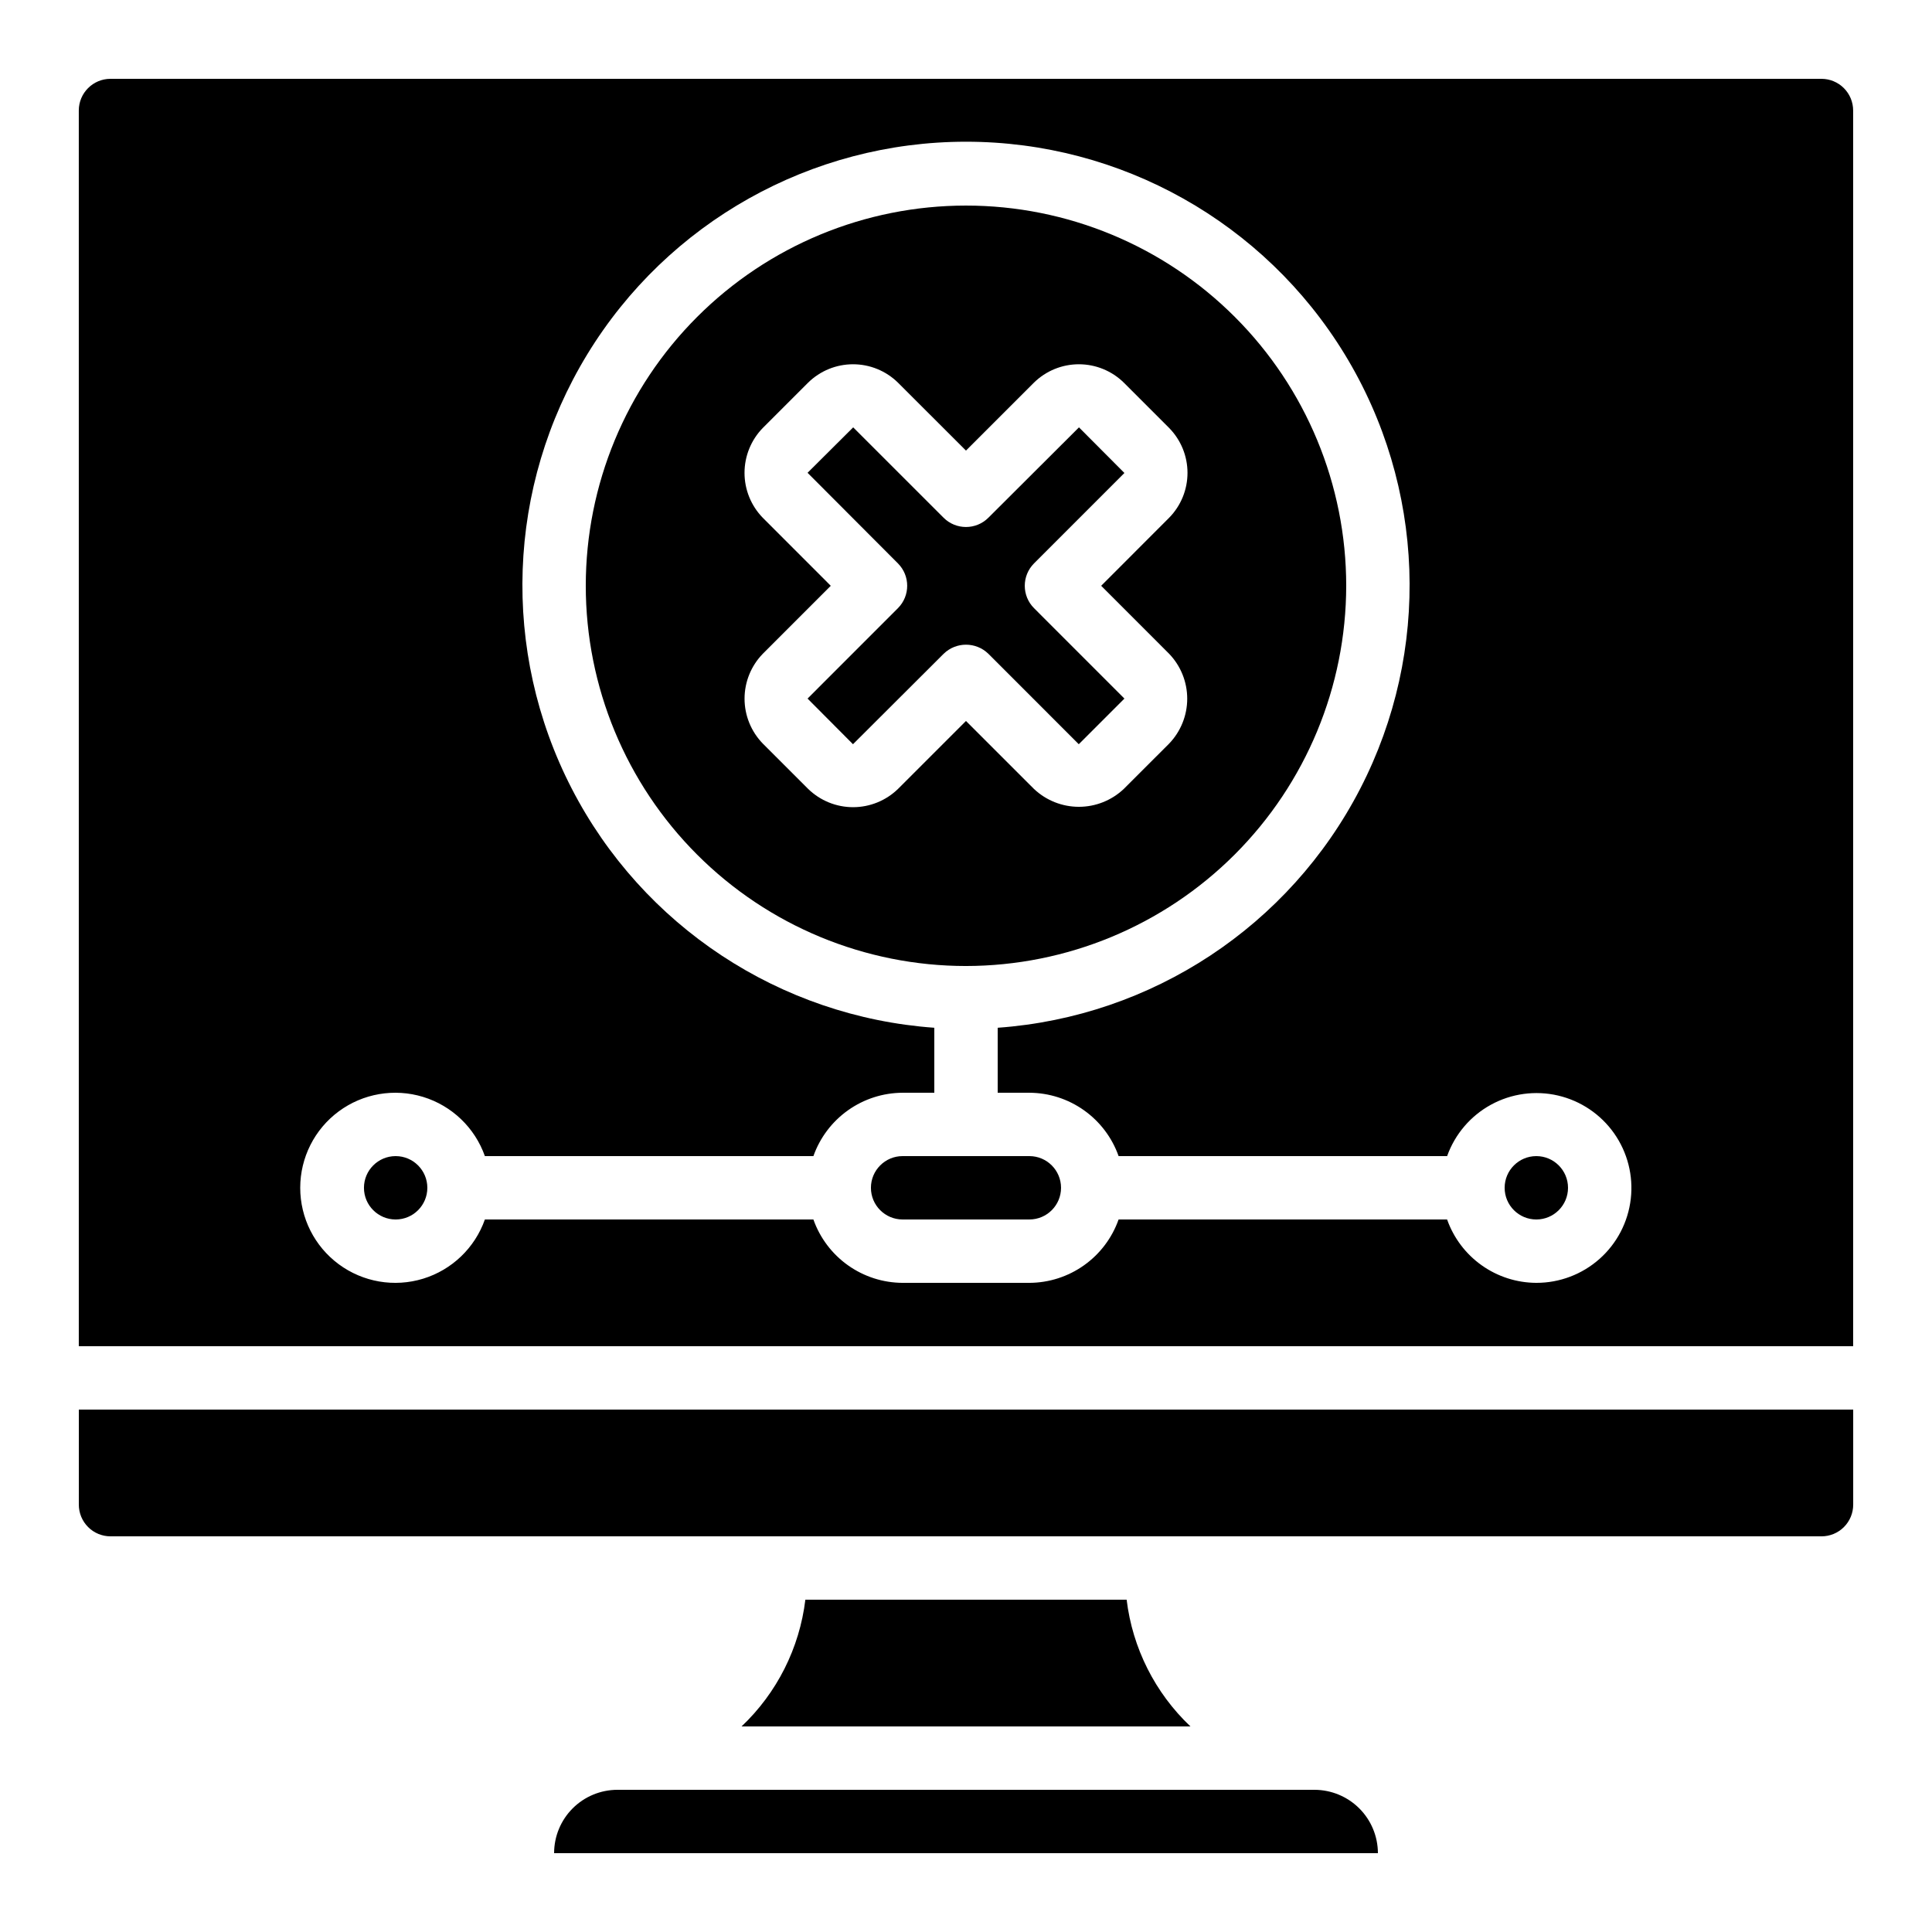
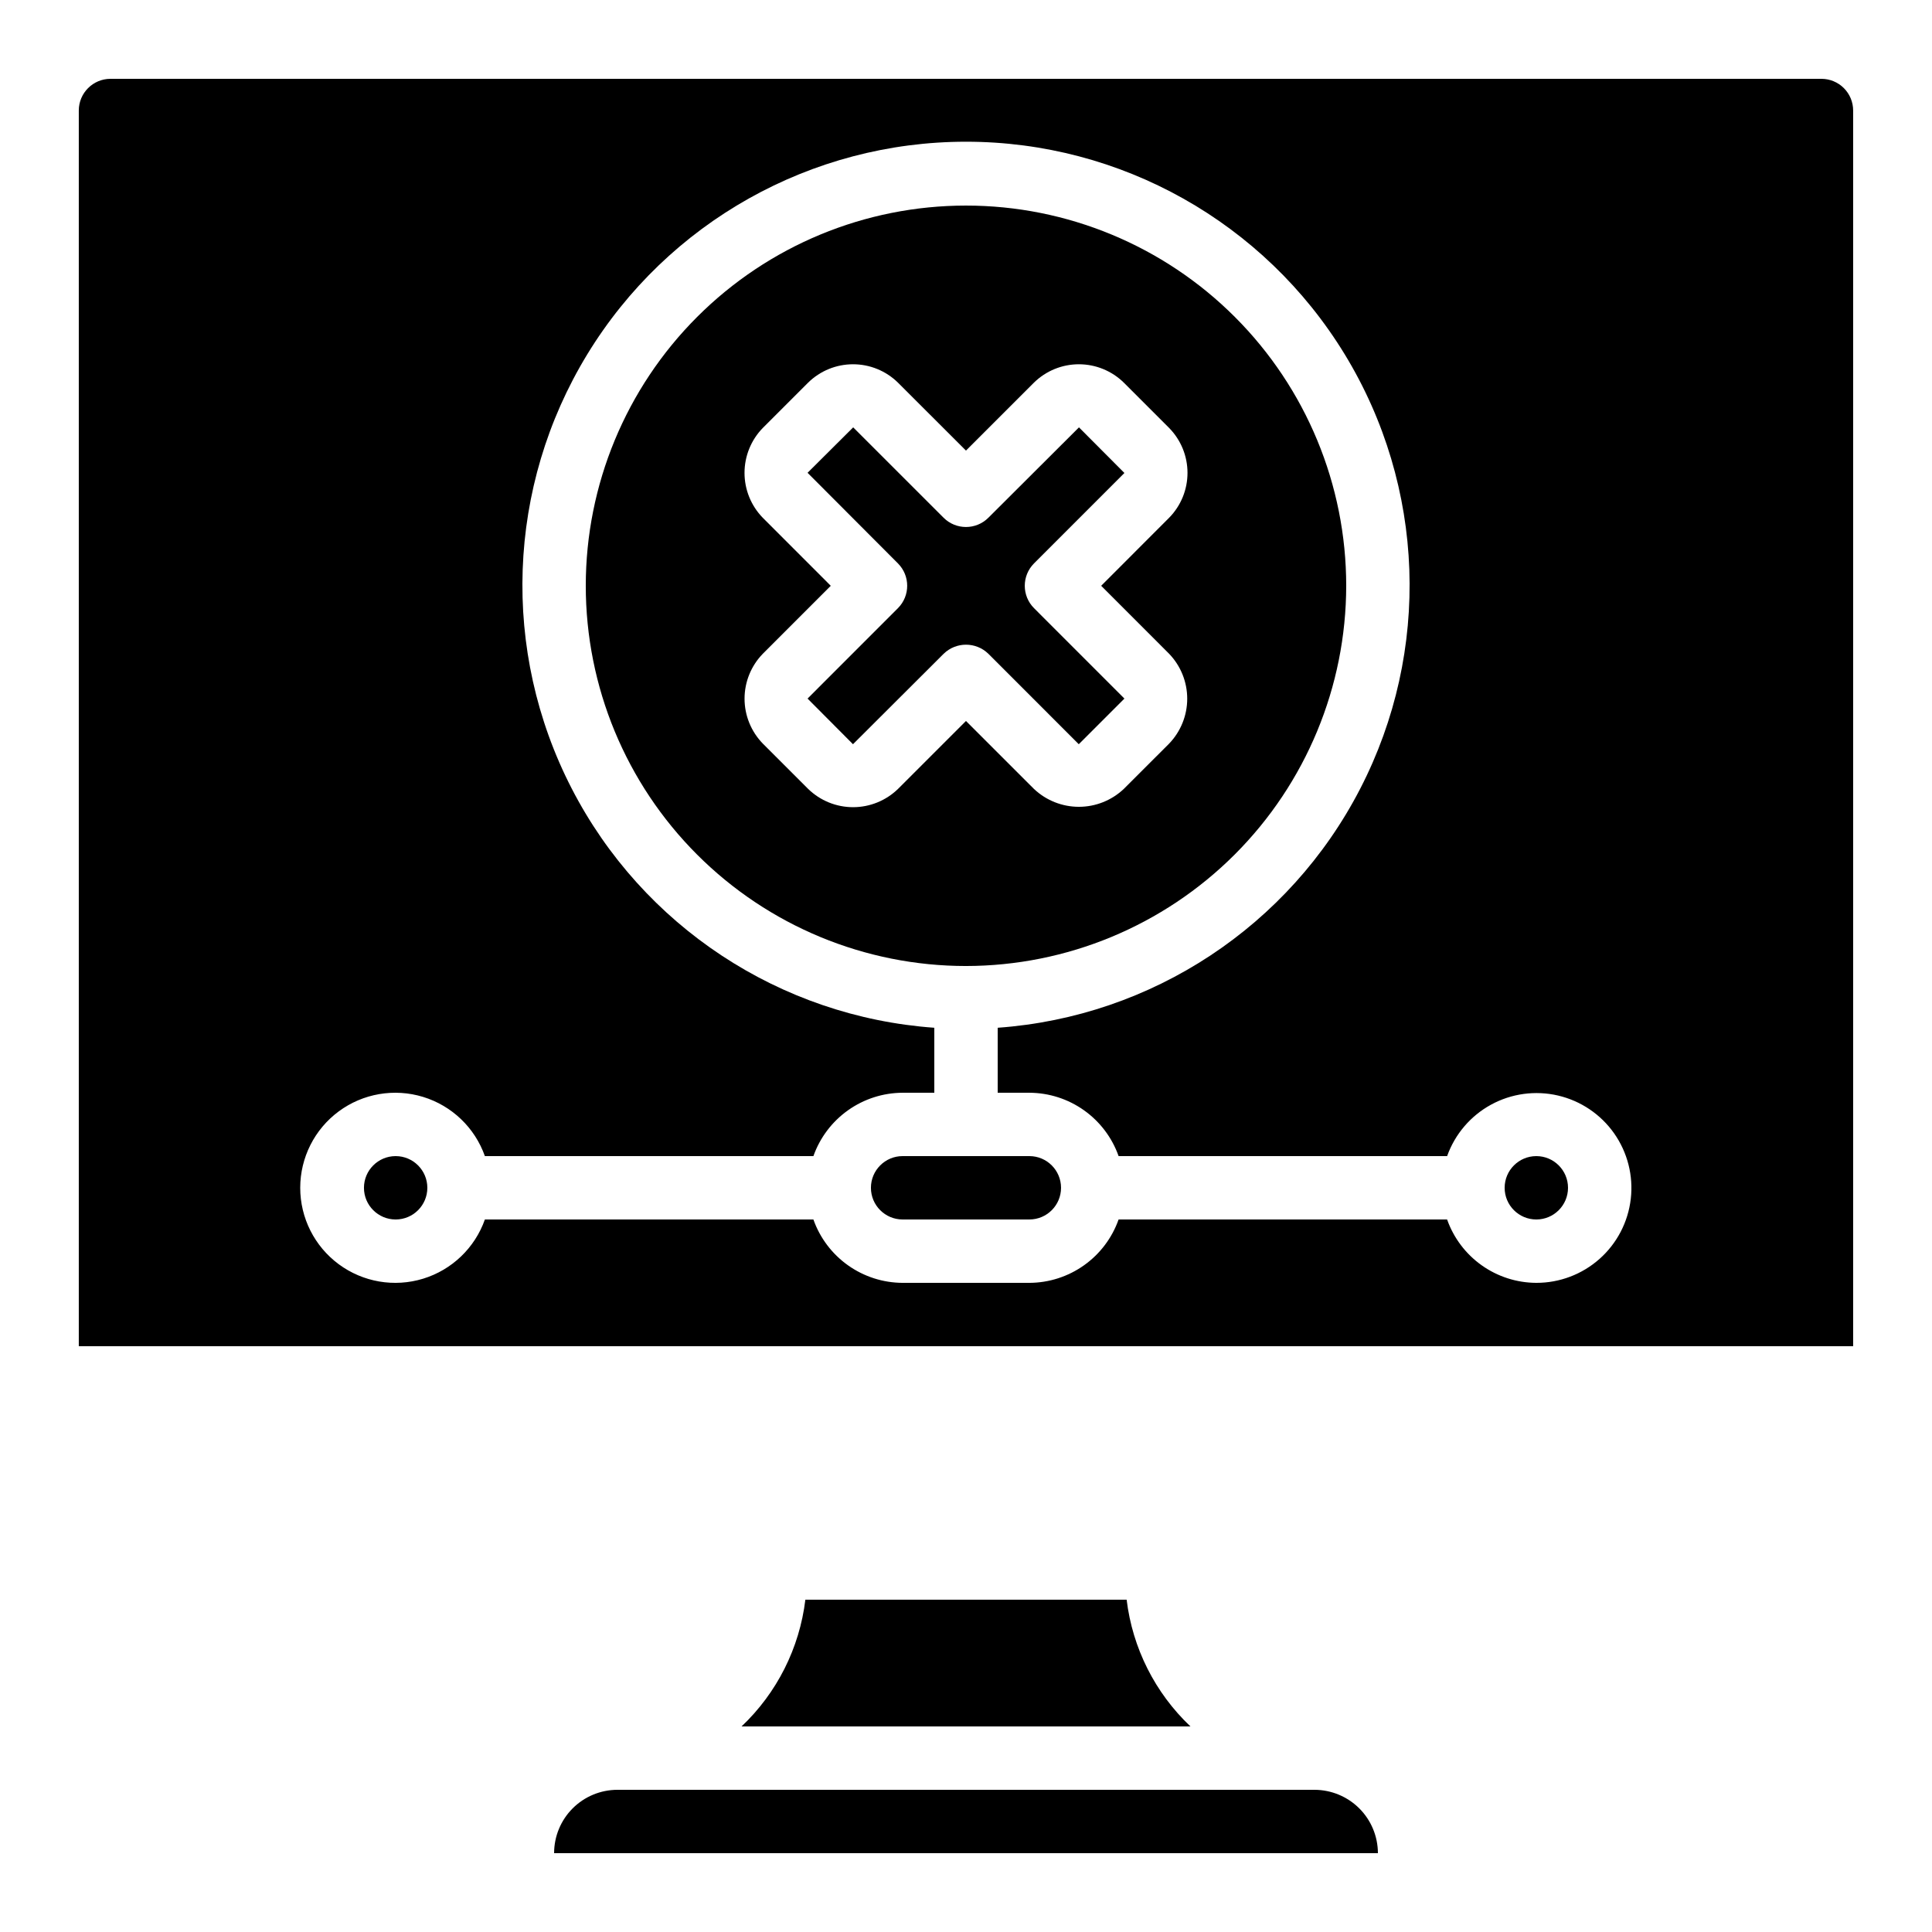
<svg xmlns="http://www.w3.org/2000/svg" fill="#000000" width="800px" height="800px" version="1.1" viewBox="144 144 512 512">
  <g>
    <path d="m357.43 567.93c-1.551 12.824-7.531 24.707-16.91 33.59h118.96c-9.379-8.883-15.359-20.766-16.91-33.59z" />
    <path d="m559.54 458.78c0 4.637-3.762 8.395-8.398 8.395s-8.395-3.758-8.395-8.395c0-4.637 3.758-8.398 8.395-8.398s8.398 3.762 8.398 8.398" />
    <path d="m416.79 450.38h-33.59c-4.637 0-8.395 3.762-8.395 8.398 0 4.637 3.758 8.395 8.395 8.395h33.59c4.637 0 8.395-3.758 8.395-8.395 0-4.637-3.758-8.398-8.395-8.398z" />
    <path d="m500.76 299.24c0-26.727-10.617-52.355-29.516-71.25-18.895-18.898-44.523-29.512-71.246-29.512-26.727 0-52.355 10.613-71.25 29.512-18.898 18.895-29.512 44.523-29.512 71.25 0 26.723 10.613 52.352 29.512 71.246 18.895 18.898 44.523 29.516 71.25 29.516 26.715-0.031 52.324-10.656 71.215-29.547s29.516-44.5 29.547-71.215zm-142.59 53.832-12.02-12.016c-3.098-3.188-4.836-7.457-4.836-11.898 0-4.445 1.738-8.715 4.836-11.898l18.012-18.02-18.012-18.02c-3.106-3.184-4.844-7.457-4.844-11.902 0-4.449 1.738-8.723 4.844-11.906l12.016-12.016h0.004c3.172-3.117 7.445-4.863 11.895-4.863 4.453 0 8.727 1.746 11.898 4.863l18.031 18.012 18.02-18.012c3.176-3.117 7.449-4.863 11.902-4.863 4.449 0 8.723 1.746 11.902 4.863l12.016 12.016c3.121 3.176 4.867 7.449 4.867 11.898 0 4.453-1.746 8.727-4.867 11.898l-18.012 18.031 18.012 18.02c3.074 3.195 4.793 7.461 4.793 11.902 0 4.438-1.719 8.703-4.793 11.902l-12.023 12.016c-3.215 3.039-7.473 4.734-11.898 4.734s-8.684-1.695-11.898-4.734l-18.02-18.012-18.02 18.012c-3.188 3.098-7.461 4.832-11.906 4.832-4.445 0-8.715-1.738-11.898-4.84z" />
    <path d="m626.71 164.89h-453.43c-4.637 0-8.398 3.762-8.398 8.398v327.48h470.22v-327.48c0-2.227-0.883-4.363-2.461-5.938-1.574-1.574-3.707-2.461-5.938-2.461zm-75.57 319.08c-5.191-0.02-10.25-1.645-14.48-4.652-4.234-3.004-7.434-7.246-9.164-12.141h-87.059c-1.73 4.894-4.93 9.137-9.164 12.141-4.231 3.008-9.289 4.633-14.48 4.652h-33.59c-5.191-0.02-10.246-1.645-14.48-4.652-4.231-3.004-7.434-7.246-9.164-12.141h-87.059c-2.66 7.531-8.738 13.355-16.375 15.691-7.637 2.34-15.934 0.914-22.355-3.836s-10.207-12.262-10.207-20.25c0-7.988 3.785-15.504 10.207-20.254s14.719-6.172 22.355-3.836c7.637 2.34 13.715 8.16 16.375 15.691h87.059c1.73-4.894 4.934-9.133 9.164-12.141 4.234-3.008 9.289-4.633 14.48-4.652h8.398v-17.223c-40.895-2.93-77.309-26.949-96.094-63.395-18.785-36.441-17.227-80.039 4.113-115.05s59.379-56.367 100.38-56.367c40.996 0 79.035 21.359 100.38 56.367s22.898 78.605 4.113 115.05c-18.785 36.445-55.199 60.465-96.094 63.395v17.223h8.398c5.191 0.02 10.25 1.645 14.48 4.652 4.234 3.008 7.434 7.246 9.164 12.141h87.059c2.074-5.816 6.215-10.672 11.637-13.633 5.418-2.961 11.738-3.82 17.754-2.422 6.016 1.402 11.309 4.965 14.863 10.016 3.555 5.051 5.129 11.234 4.418 17.371-0.711 6.137-3.652 11.797-8.27 15.898-4.617 4.106-10.582 6.367-16.758 6.356z" />
    <path d="m405.93 317.26 23.957 23.965 12.094-12.094-23.949-23.957c-3.277-3.277-3.277-8.594 0-11.871l23.949-23.957-12.043-12.09-24.008 23.949v-0.004c-3.277 3.277-8.594 3.277-11.871 0l-23.957-23.945-12.09 12.039 23.949 24.008h-0.004c3.277 3.277 3.277 8.594 0 11.871l-23.945 23.957 12.039 12.094 24.008-23.949c3.297-3.231 8.566-3.234 11.871-0.016z" />
    <path d="m257.25 458.78c0 4.637-3.762 8.395-8.398 8.395s-8.398-3.758-8.398-8.395c0-4.637 3.762-8.398 8.398-8.398s8.398 3.762 8.398 8.398" />
-     <path d="m164.89 542.75c0 2.227 0.887 4.359 2.461 5.938 1.574 1.574 3.711 2.457 5.938 2.457h453.43c2.231 0 4.363-0.883 5.938-2.457 1.578-1.578 2.461-3.711 2.461-5.938v-25.191h-470.22z" />
    <path d="m290.84 635.11h218.32c-0.012-4.449-1.781-8.715-4.93-11.863-3.148-3.144-7.414-4.918-11.863-4.93h-184.73c-4.453 0-8.727 1.77-11.875 4.918-3.148 3.148-4.918 7.422-4.918 11.875z" />
  </g>
</svg>